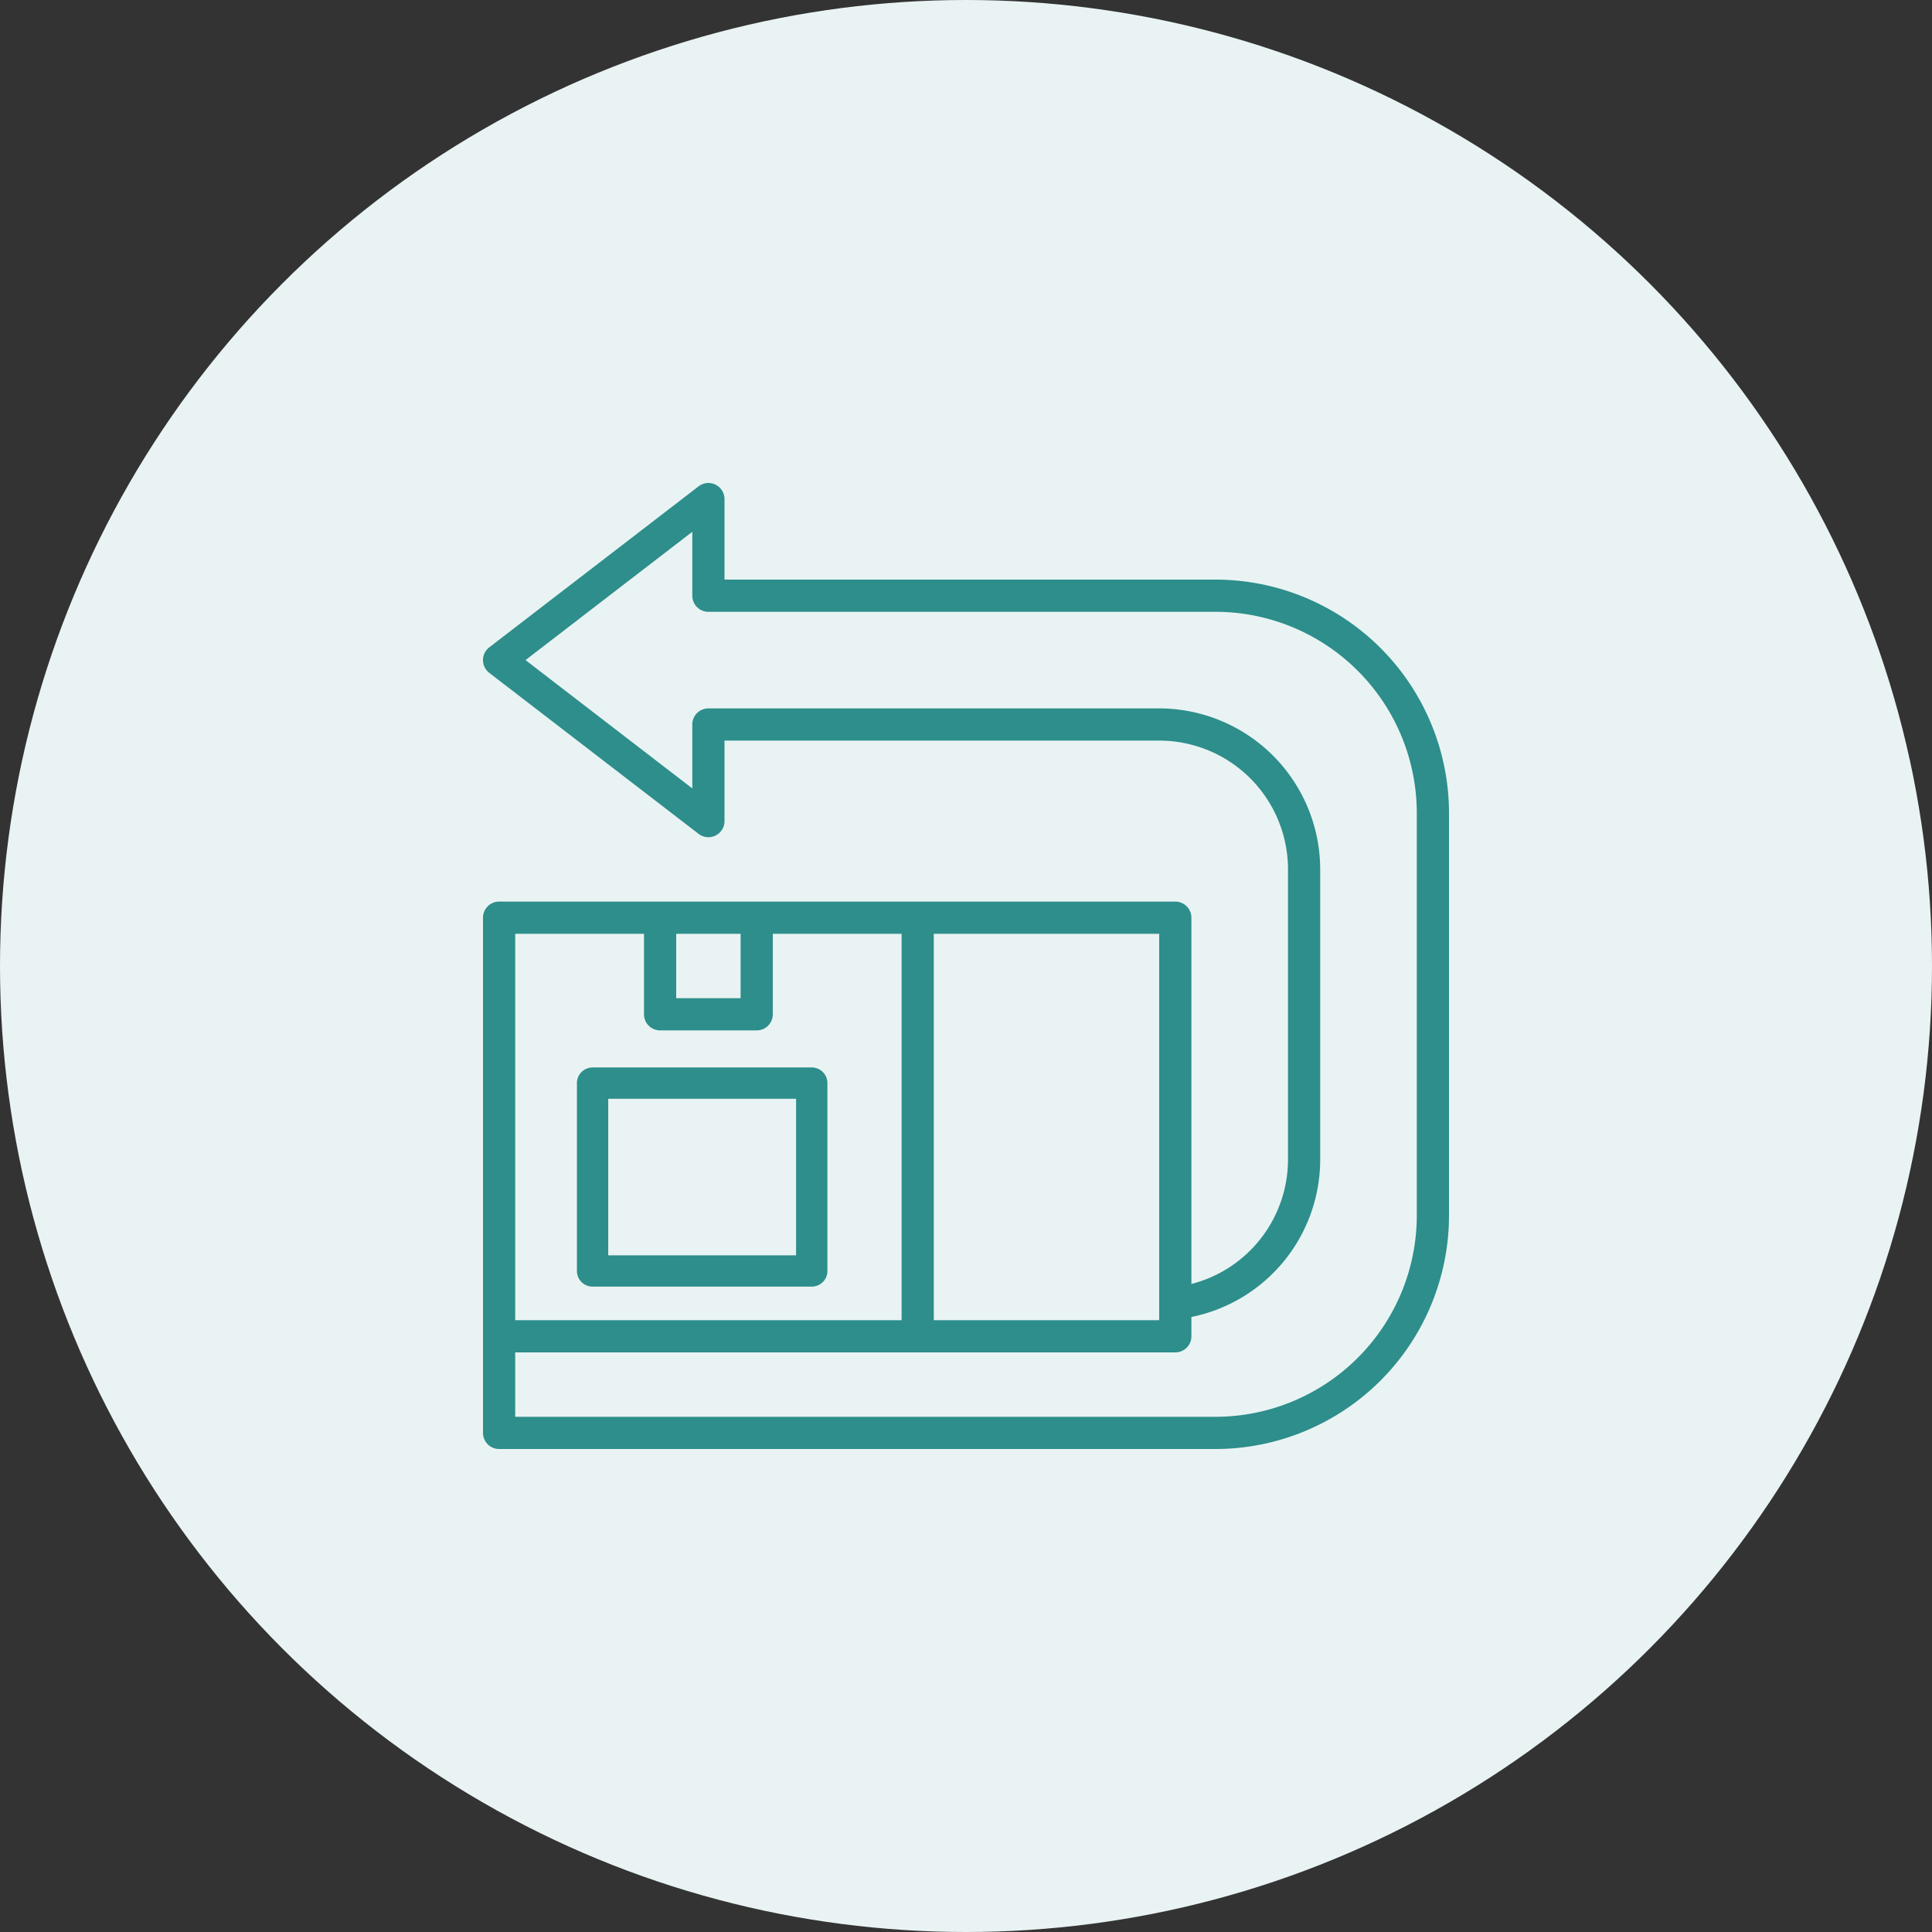
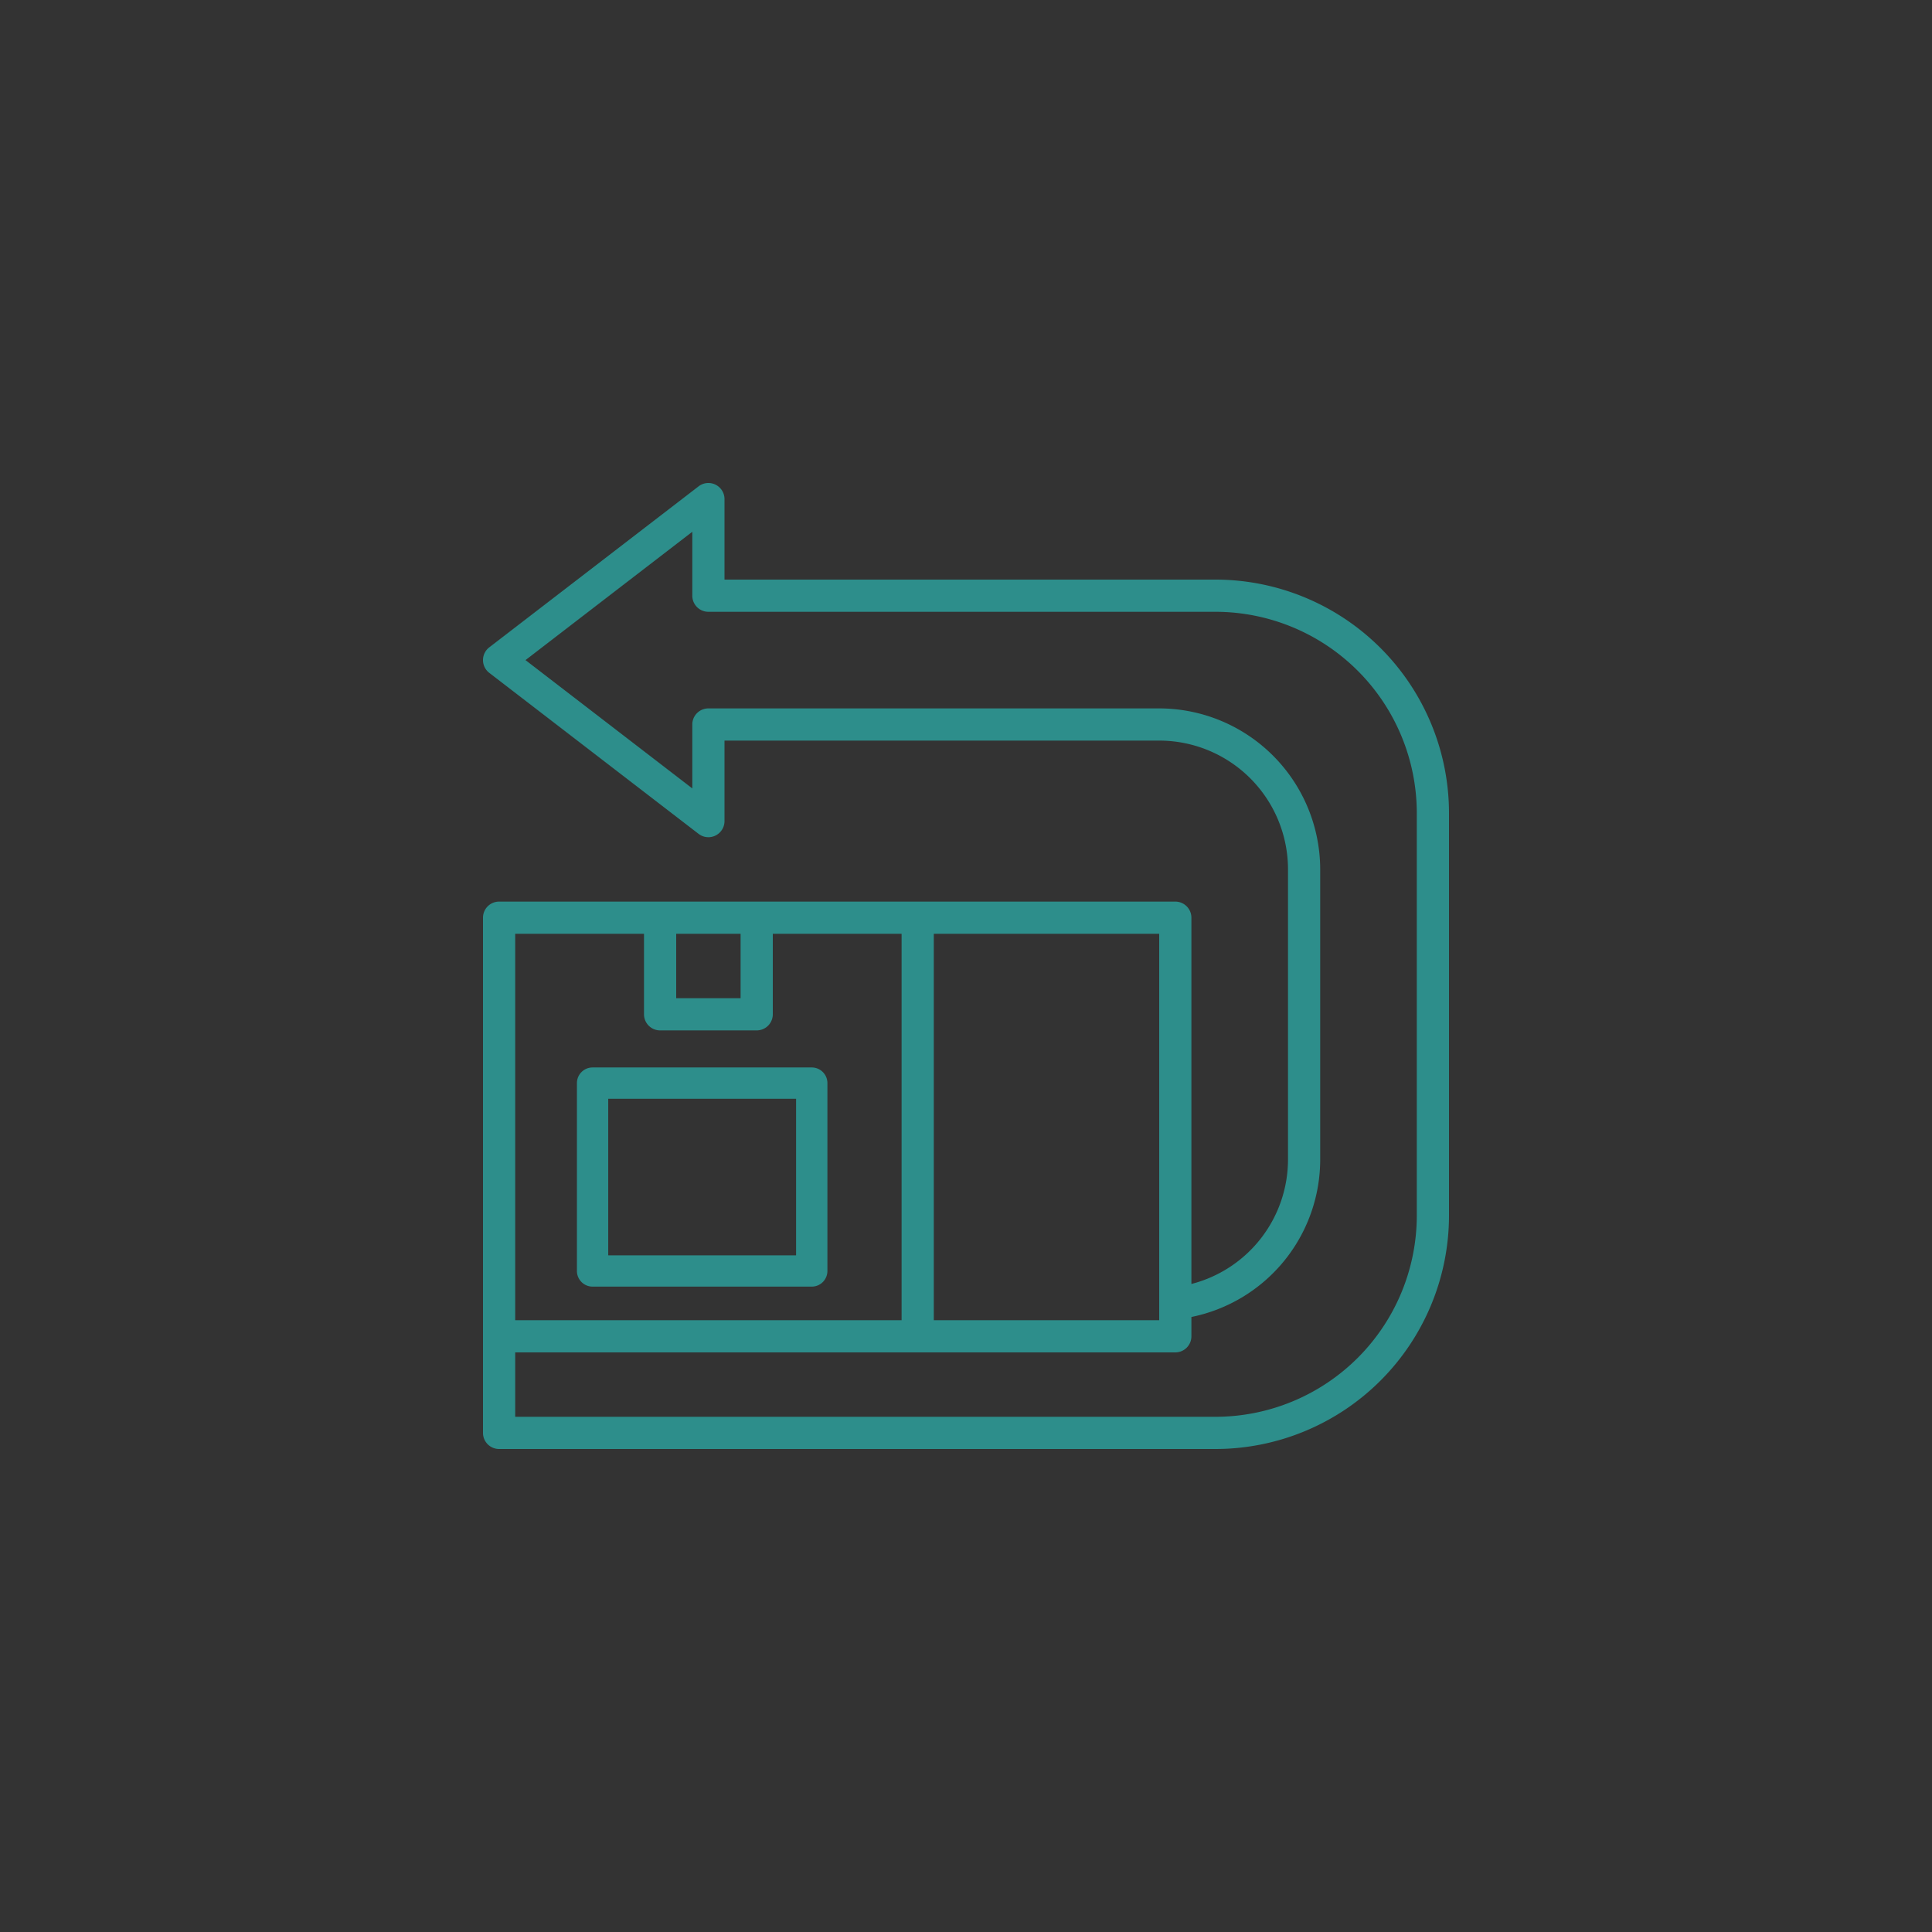
<svg xmlns="http://www.w3.org/2000/svg" width="60" height="60" viewBox="0 0 60 60">
  <rect x="0" y="0" width="60" height="60" fill="#333333" stroke="none" />
  <g id="Efficiency" transform="translate(-1009 -4620)">
-     <circle id="Ellipse_171" data-name="Ellipse 171" cx="30" cy="30" r="30" transform="translate(1009 4620)" fill="#e9f3f3" />
    <g id="Group_156" data-name="Group 156" transform="translate(1024 4635)">
      <path id="Path_416" data-name="Path 416" d="M6.486,36h6.807a.486.486,0,0,1,.486.486V42.32a.486.486,0,0,1-.486.486H6.486A.486.486,0,0,1,6,42.32V36.486A.486.486,0,0,1,6.486,36Zm.486,5.834h5.834V36.972H6.972Z" transform="translate(-3.083 -17.849)" fill="#2d8e8b" fill-rule="evenodd" />
      <path id="Path_418" data-name="Path 418" d="M22.75,3H7.5V.5A.5.5,0,0,0,6.7.1L.2,5.1A.5.5,0,0,0,.2,5.9l6.5,5a.5.5,0,0,0,.8-.4V8H21a4,4,0,0,1,4,4v9a3.994,3.994,0,0,1-3,3.875V13.5a.5.5,0,0,0-.5-.5H.5a.5.5,0,0,0-.5.5v16a.5.5,0,0,0,.5.5H22.75A7.258,7.258,0,0,0,30,22.75V10.25A7.258,7.258,0,0,0,22.75,3ZM21,14V26H14V14ZM8,16V14H6v2ZM1,14H5v2.5a.5.5,0,0,0,.5.5h3a.5.5,0,0,0,.5-.5V14h4V26H1ZM22.75,29A6.257,6.257,0,0,0,29,22.75V10.25A6.257,6.257,0,0,0,22.75,4H7a.5.5,0,0,1-.5-.5V1.515L1.32,5.5,6.5,9.485V7.5A.5.5,0,0,1,7,7H21a5.006,5.006,0,0,1,5,5v9a4.992,4.992,0,0,1-4,4.9v.6a.5.5,0,0,1-.5.5H1v2Z" transform="translate(0 0)" fill="#2d8e8b" fill-rule="evenodd" />
    </g>
  </g>
</svg>